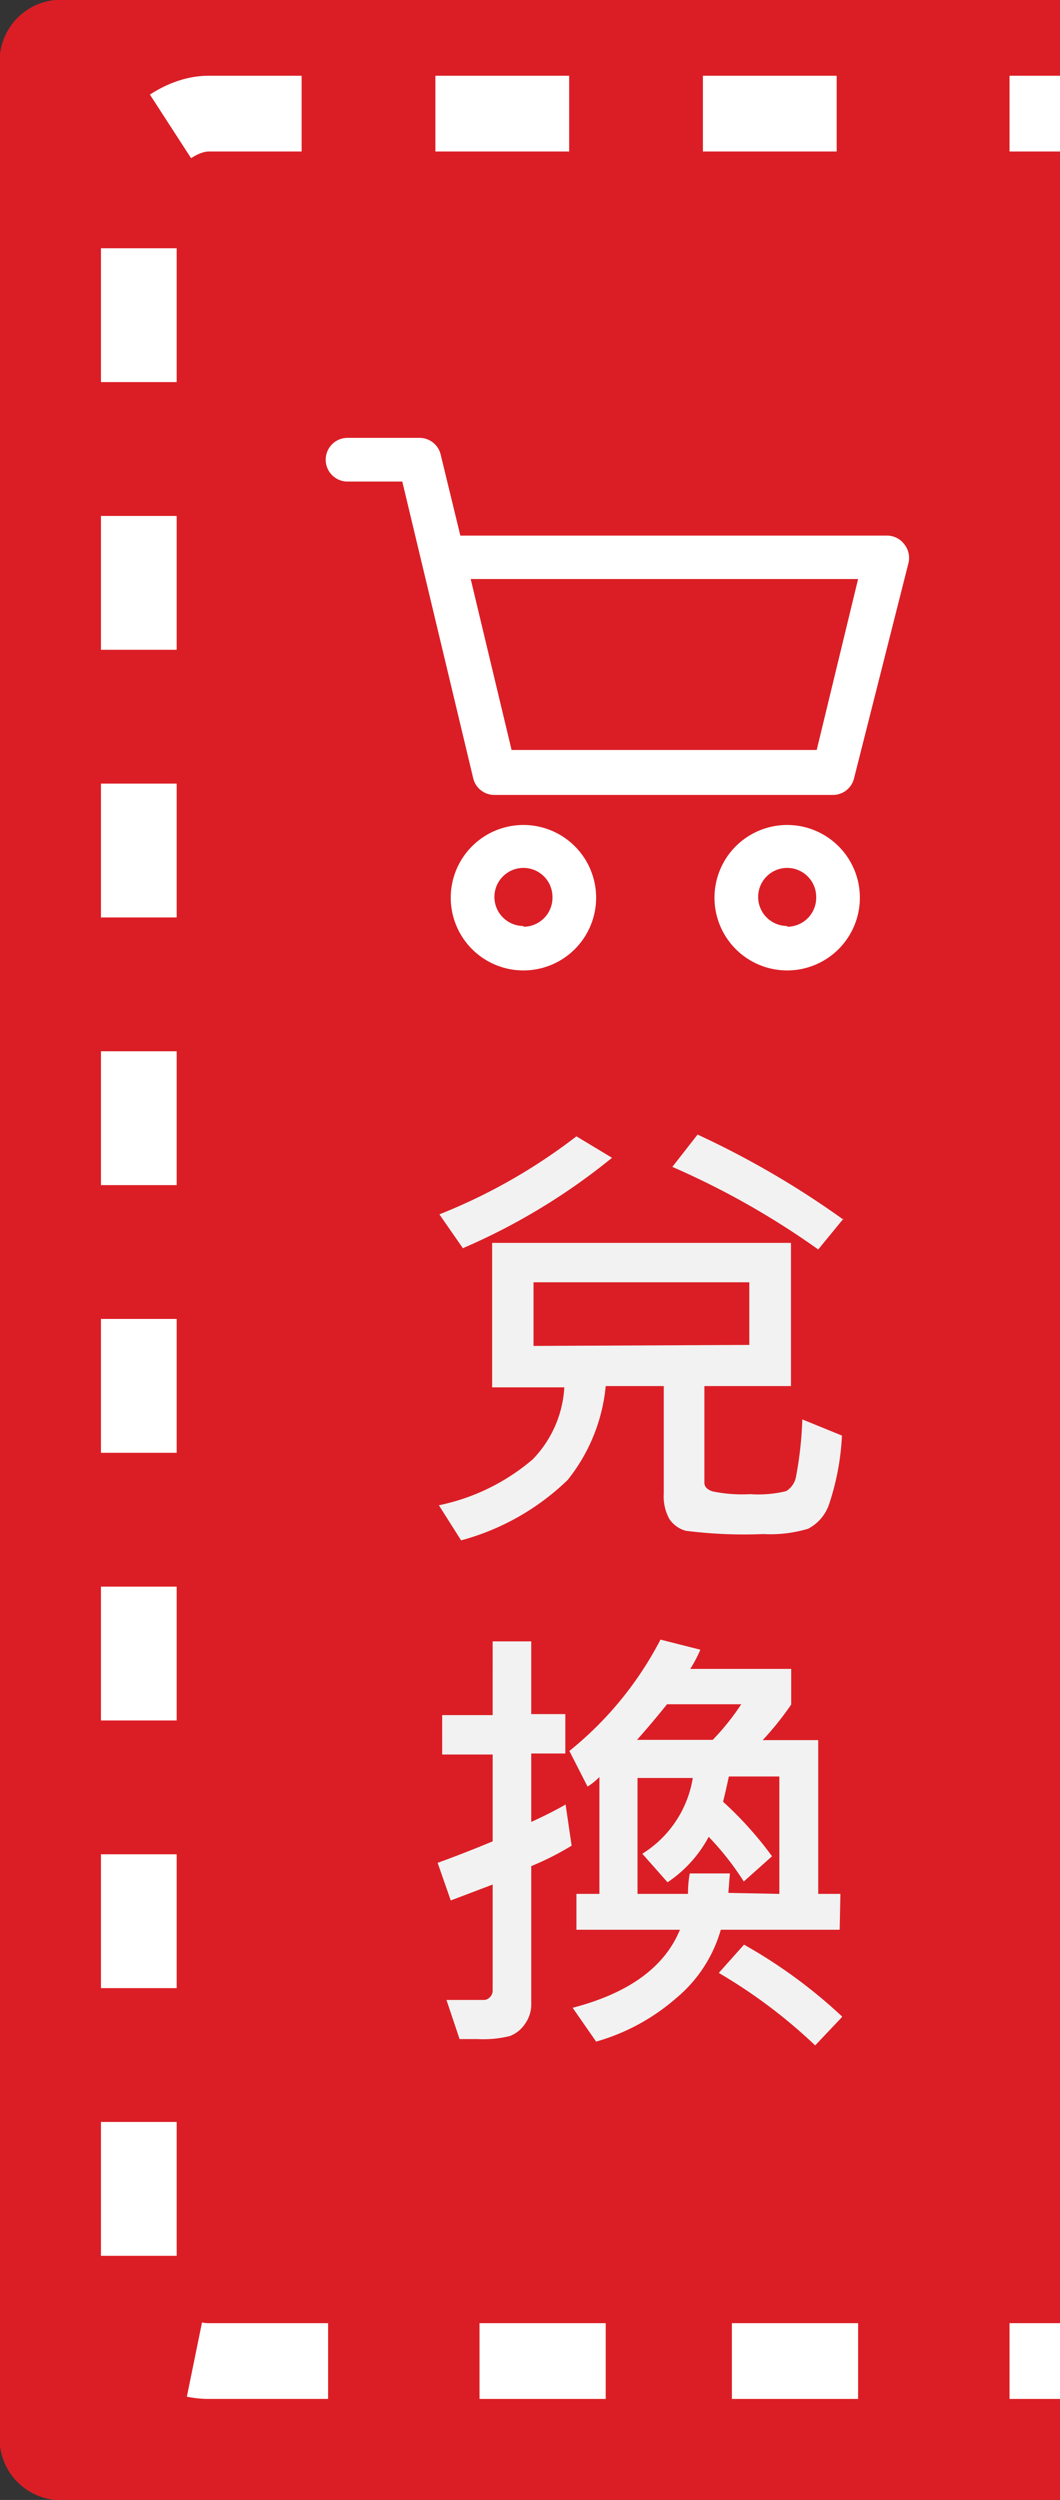
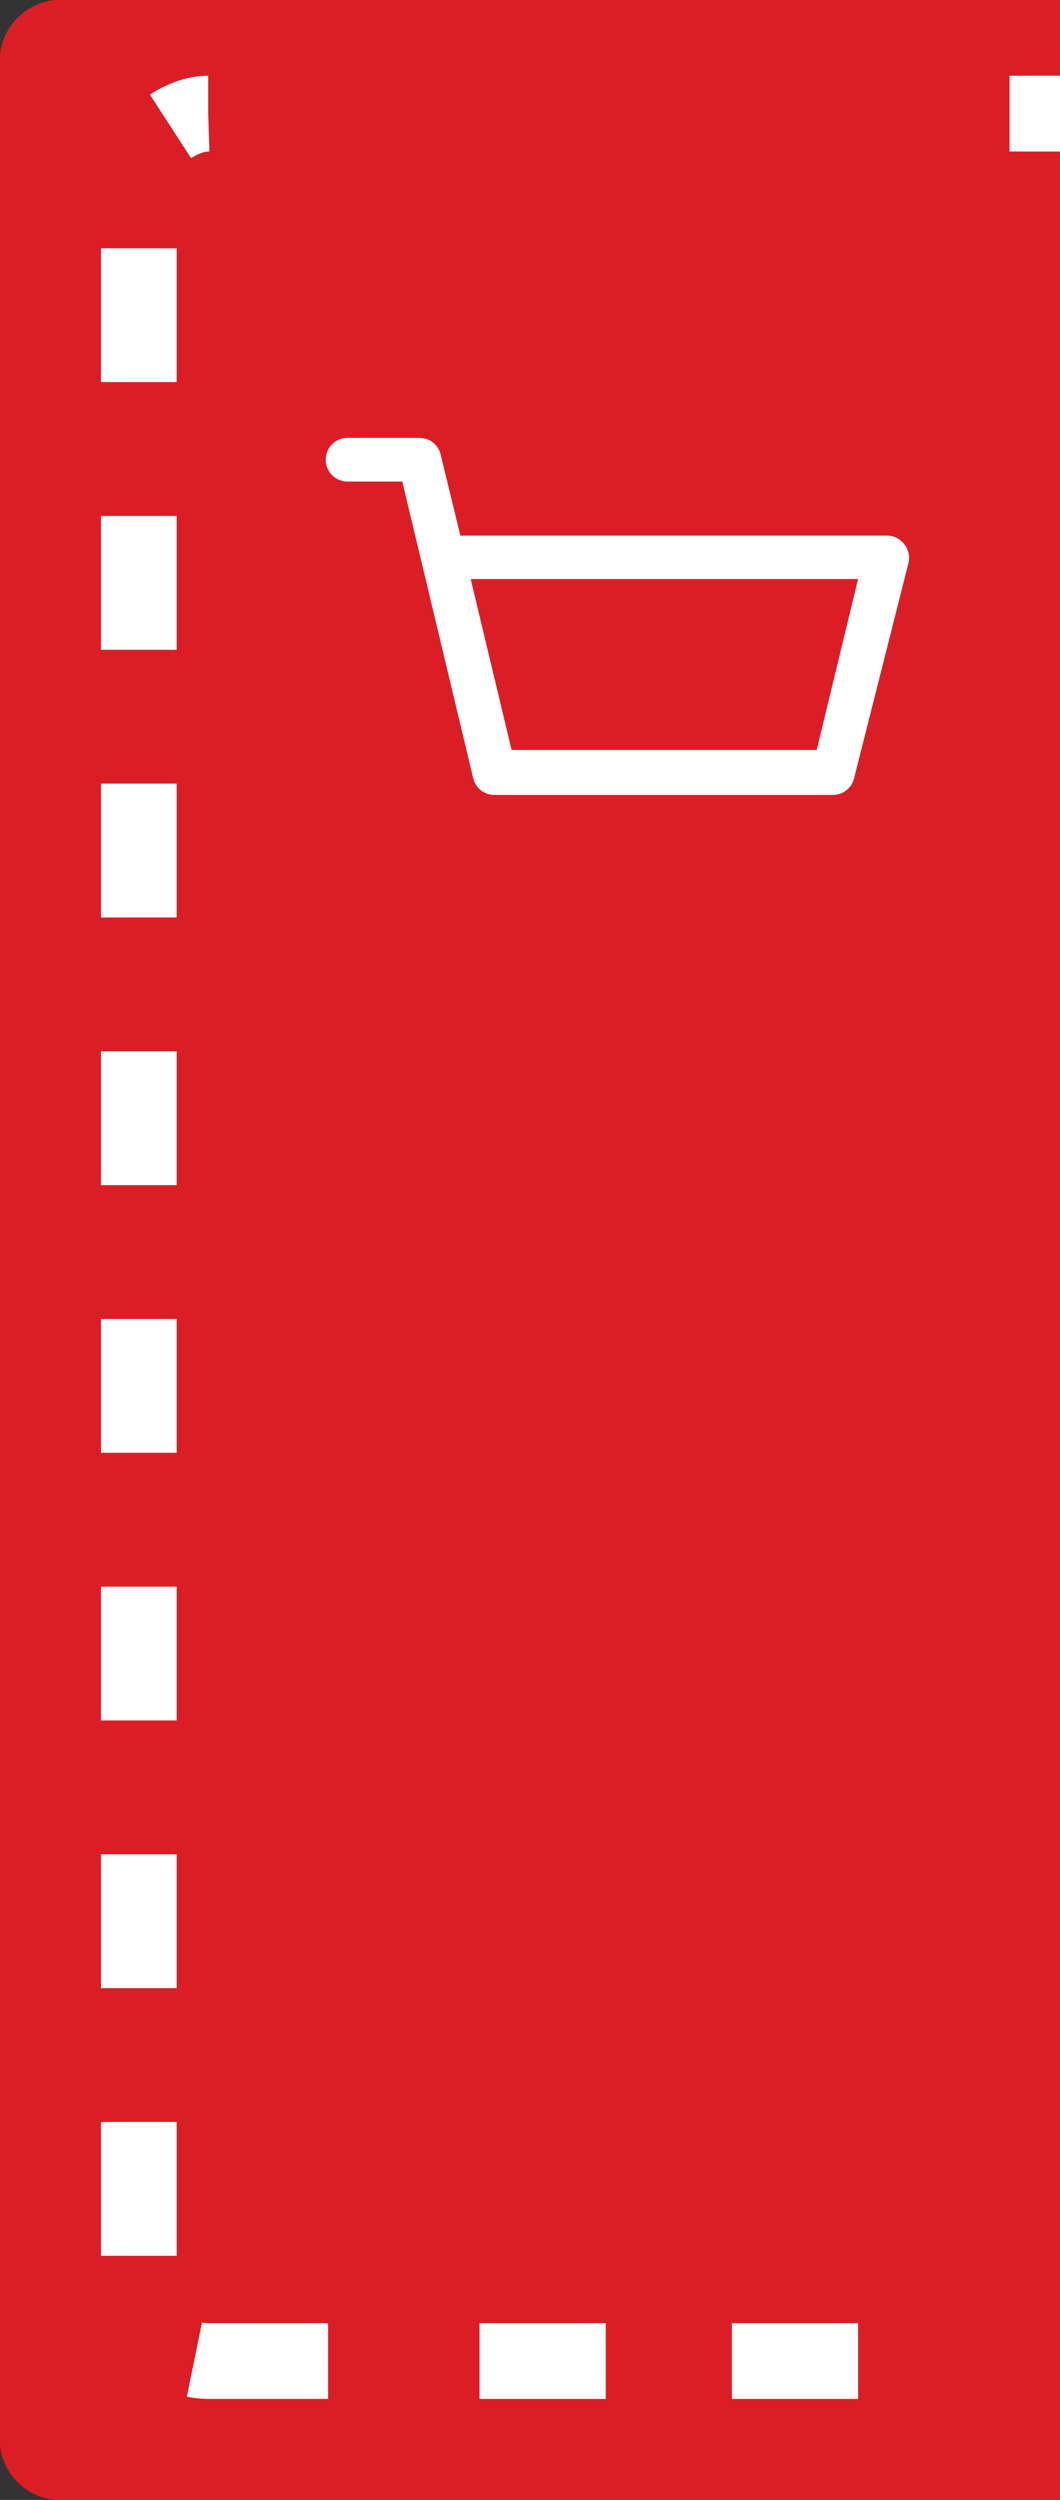
<svg xmlns="http://www.w3.org/2000/svg" width="42" height="99" viewBox="0 0 42 99">
  <rect x="0" y="0" width="42" height="99" fill="#333333" stroke="none" />
  <defs>
    <style>
      .a {
        fill: #ed1c24;
        opacity: 0.9;
      }

      .a, .e {
        isolation: isolate;
      }

      .b, .c, .d {
        fill: none;
        stroke: #fff;
        stroke-miterlimit: 10;
        stroke-width: 3px;
      }

      .c {
        stroke-dasharray: 5 5 5 5;
      }

      .d {
        stroke-dasharray: 5.3 5.3 5.3 5.3 5.3 5.3;
      }

      .f {
        fill: #f2f2f2;
      }

      .g {
        fill: #fff;
      }
    </style>
  </defs>
  <title>exchange-02-3</title>
  <g>
    <path class="a" d="M42.5,99H2.66A2.44,2.44,0,0,1,0,96.86V2.14A2.44,2.44,0,0,1,2.66,0H42.5" />
    <g>
-       <line class="b" x1="42" y1="93.5" x2="40" y2="93.5" />
      <line class="c" x1="34" y1="93.5" x2="16" y2="93.5" />
-       <path class="d" d="M13,93.5H8.25c-1.24,0-2.75-1-2.75-2V6.82C5.5,5.77,7,4.5,8.25,4.5H37" />
+       <path class="d" d="M13,93.5H8.25c-1.24,0-2.75-1-2.75-2V6.82C5.5,5.77,7,4.5,8.25,4.5" />
      <line class="b" x1="40" y1="4.5" x2="42" y2="4.5" />
    </g>
    <g class="e">
-       <path class="f" d="M33.36,56.85a10,10,0,0,1-.5,2.69,1.71,1.71,0,0,1-.84,1,5.18,5.18,0,0,1-1.77.21,18.27,18.27,0,0,1-3.08-.13,1.14,1.14,0,0,1-.65-.47,1.85,1.85,0,0,1-.22-1V54.89H24a7,7,0,0,1-1.51,3.72A9.7,9.7,0,0,1,18.27,61l-.88-1.39a8.3,8.3,0,0,0,3.72-1.82,4.46,4.46,0,0,0,1.25-2.85H19.5V49.22H31.34v5.67H27.91v3.83q0,.23.32.34a5.83,5.83,0,0,0,1.5.11,4.61,4.61,0,0,0,1.42-.12.85.85,0,0,0,.39-.57,14.67,14.67,0,0,0,.25-2.27Zm-9.11-11a25,25,0,0,1-5.91,3.58l-.93-1.34A22.45,22.45,0,0,0,22.84,45Zm5.44,7.41V50.78H21.14V53.3Zm3.73-5-1,1.22a31.92,31.92,0,0,0-5.78-3.27l1-1.28A35.39,35.39,0,0,1,33.42,48.3Z" />
-     </g>
+       </g>
    <g class="e">
-       <path class="f" d="M22.65,73.09a11.4,11.4,0,0,1-1.6.81v5.46a1.32,1.32,0,0,1-.25.79,1.26,1.26,0,0,1-.6.48,4.42,4.42,0,0,1-1.28.12l-.71,0-.52-1.55,1.49,0a.32.32,0,0,0,.23-.11.35.35,0,0,0,.11-.25V74.63l-1.66.63-.52-1.49q1-.36,2.18-.85V69.48h-2V67.92h2V65h1.53v2.88H22.4v1.56H21.05v2.71q.81-.37,1.36-.69Zm10.62,3.33H28.56a5.47,5.47,0,0,1-1.77,2.71,8.24,8.24,0,0,1-3.17,1.72l-.93-1.34q3.34-.87,4.25-3.09h-4.1V75h.91V70.37a2.35,2.35,0,0,1-.47.38l-.72-1.41a13.83,13.83,0,0,0,3.61-4.41l1.58.4a5.25,5.25,0,0,1-.4.76h4v1.41a12,12,0,0,1-1.13,1.41h2.2V75h.88Zm-3.9-8.93H26.43q-.62.77-1.19,1.41h3A9.5,9.5,0,0,0,29.37,67.49ZM30.88,75V70.35h-2q-.15.69-.23,1a14.36,14.36,0,0,1,1.94,2.16l-1.12,1a11.05,11.05,0,0,0-1.39-1.77,5,5,0,0,1-1.63,1.8l-1-1.13a4.35,4.35,0,0,0,2-3H25.26V75h2q0-.43.07-.81l1.59,0-.06.77Zm2.48,4.88L32.3,81a20.74,20.74,0,0,0-3.82-2.87l1-1.12A20.13,20.13,0,0,1,33.36,79.85Z" />
-     </g>
+       </g>
    <g>
-       <path class="g" d="M31.19,32.67a2.88,2.88,0,1,0,2.88,2.88A2.88,2.88,0,0,0,31.19,32.67Zm0,4a1.15,1.15,0,1,1,1.15-1.15A1.15,1.15,0,0,1,31.19,36.7Z" />
      <path class="g" d="M35.82,21.54a.86.86,0,0,0-.68-.33H18.24L17.46,18a.86.86,0,0,0-.84-.66H13.77a.86.86,0,1,0,0,1.73h2.17l2.81,11.75a.86.86,0,0,0,.84.66H33a.86.86,0,0,0,.84-.66L36,22.28A.87.87,0,0,0,35.82,21.54ZM32.36,29.7H20.27l-1.62-6.77H34Z" />
-       <path class="g" d="M20.74,32.67a2.88,2.88,0,1,0,2.88,2.88A2.88,2.88,0,0,0,20.74,32.67Zm0,4a1.15,1.15,0,1,1,1.15-1.15A1.15,1.15,0,0,1,20.74,36.7Z" />
    </g>
  </g>
</svg>